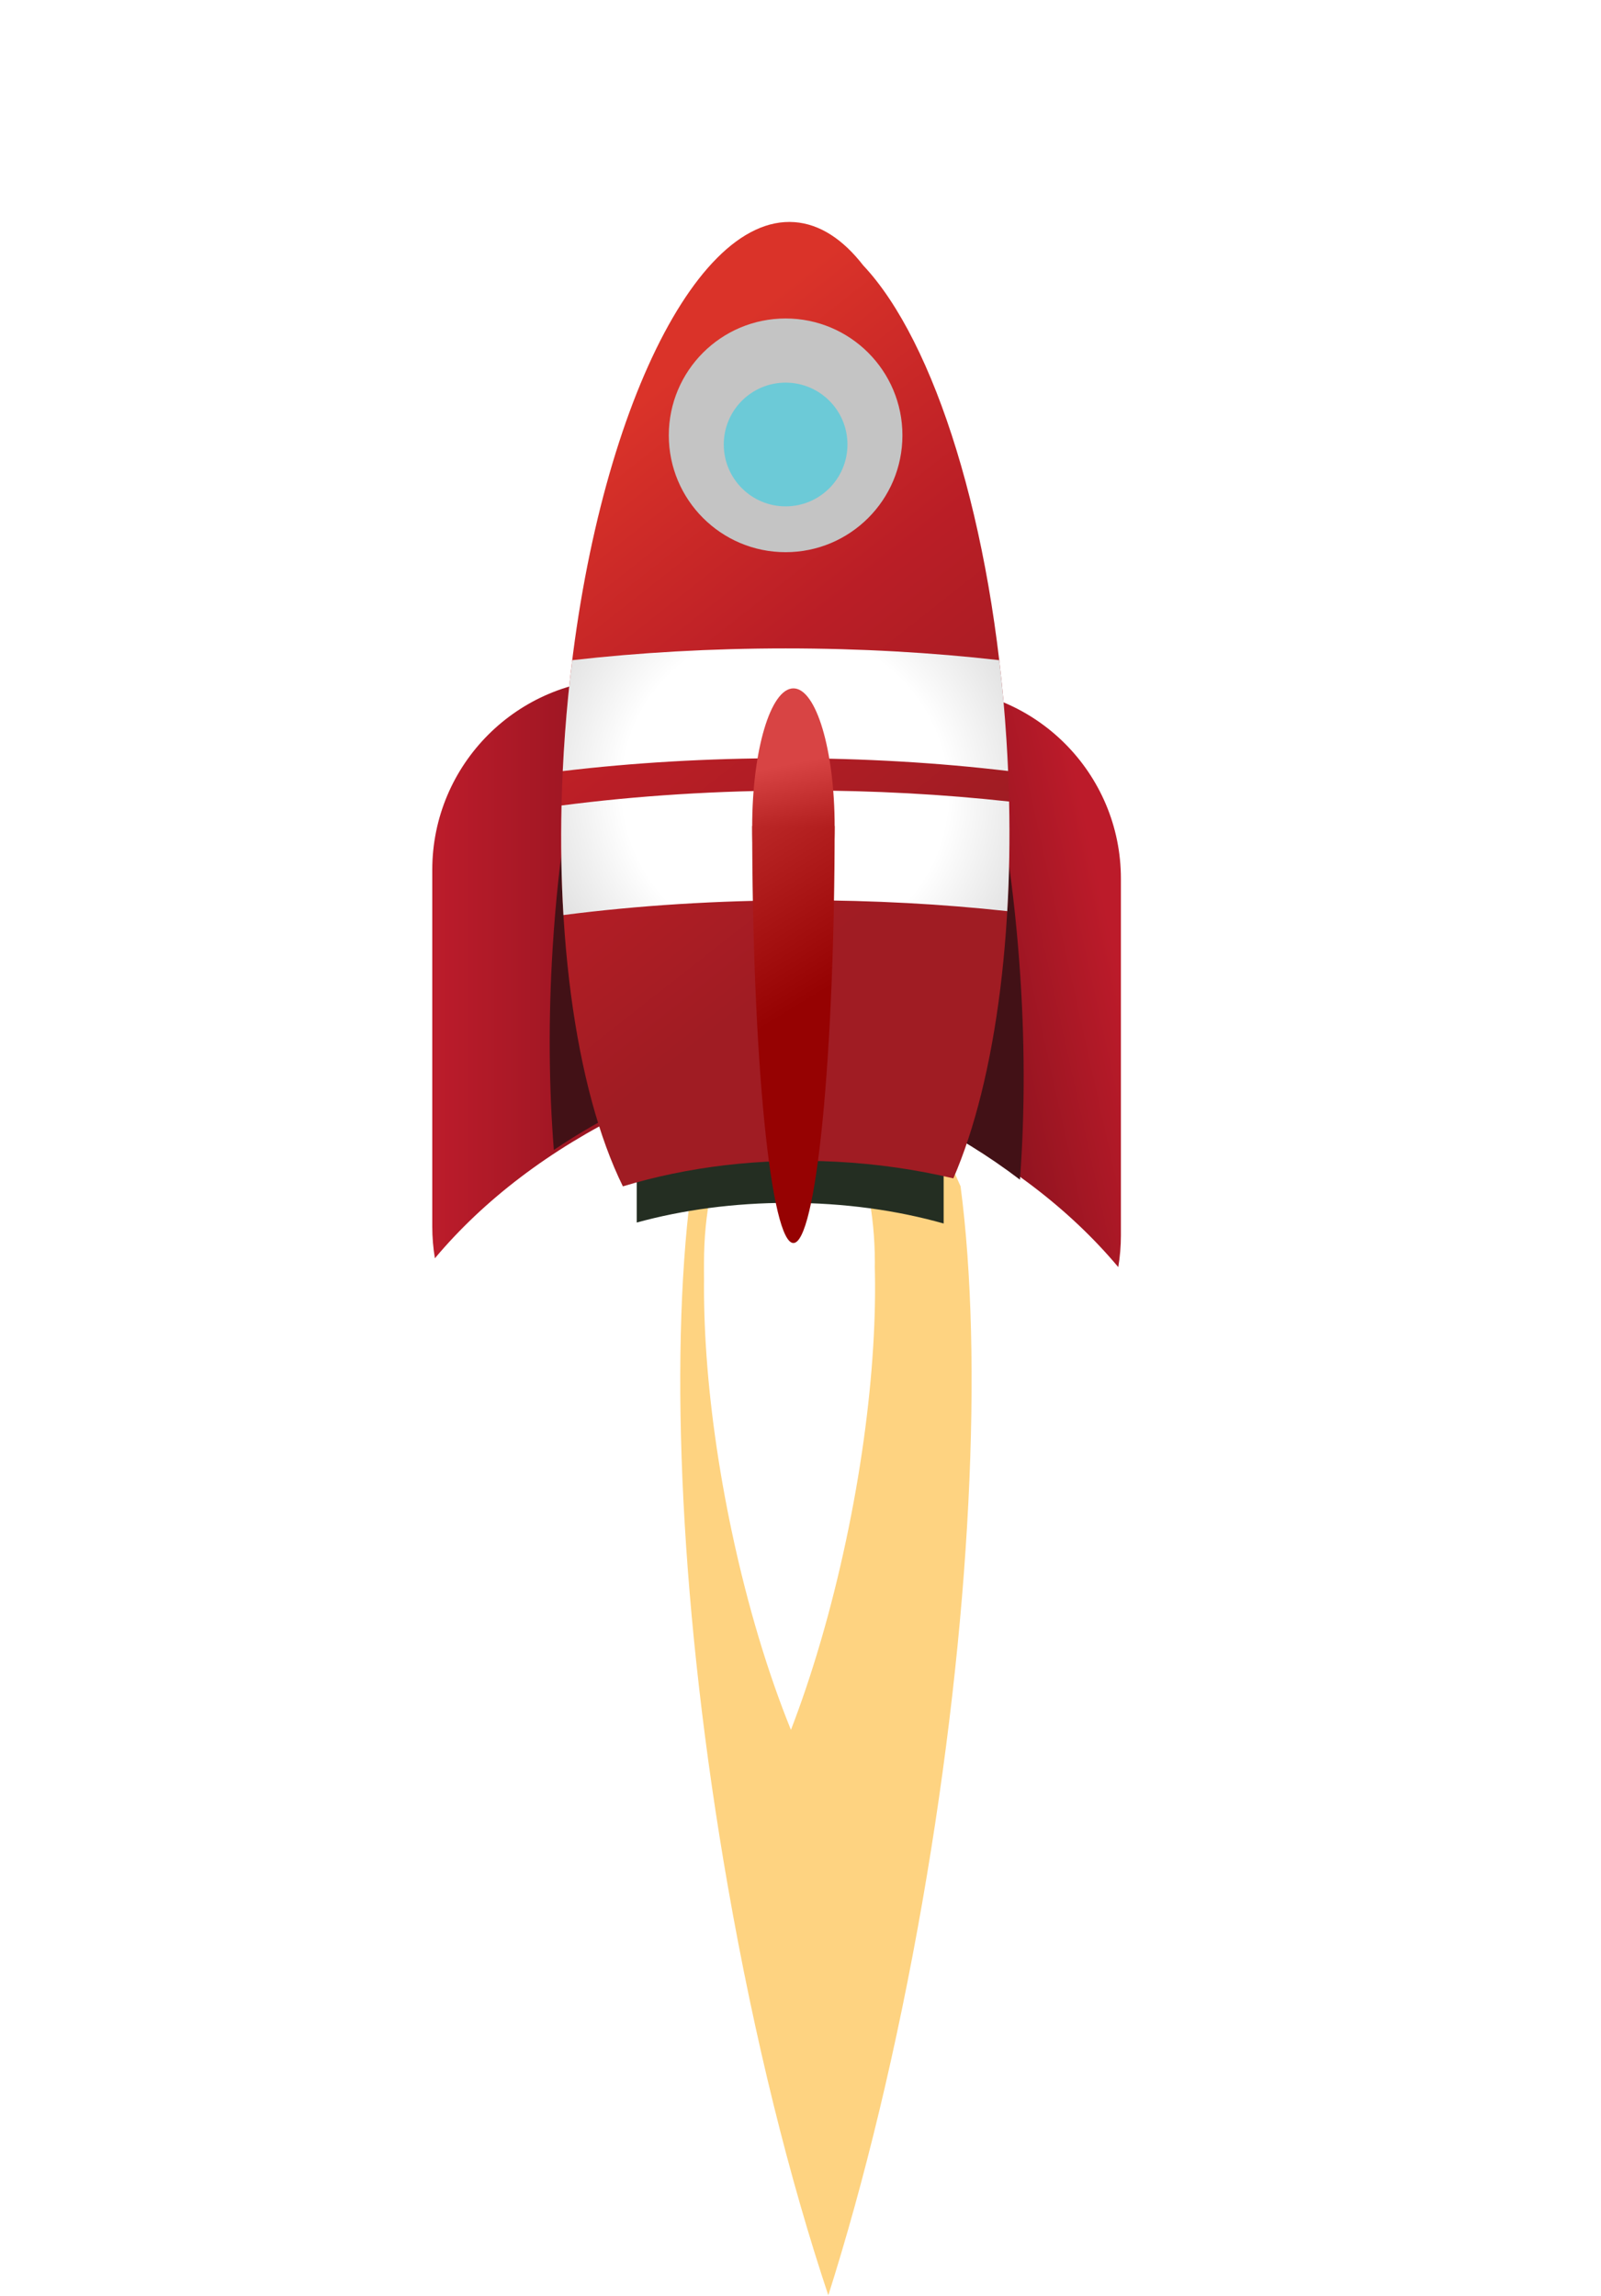
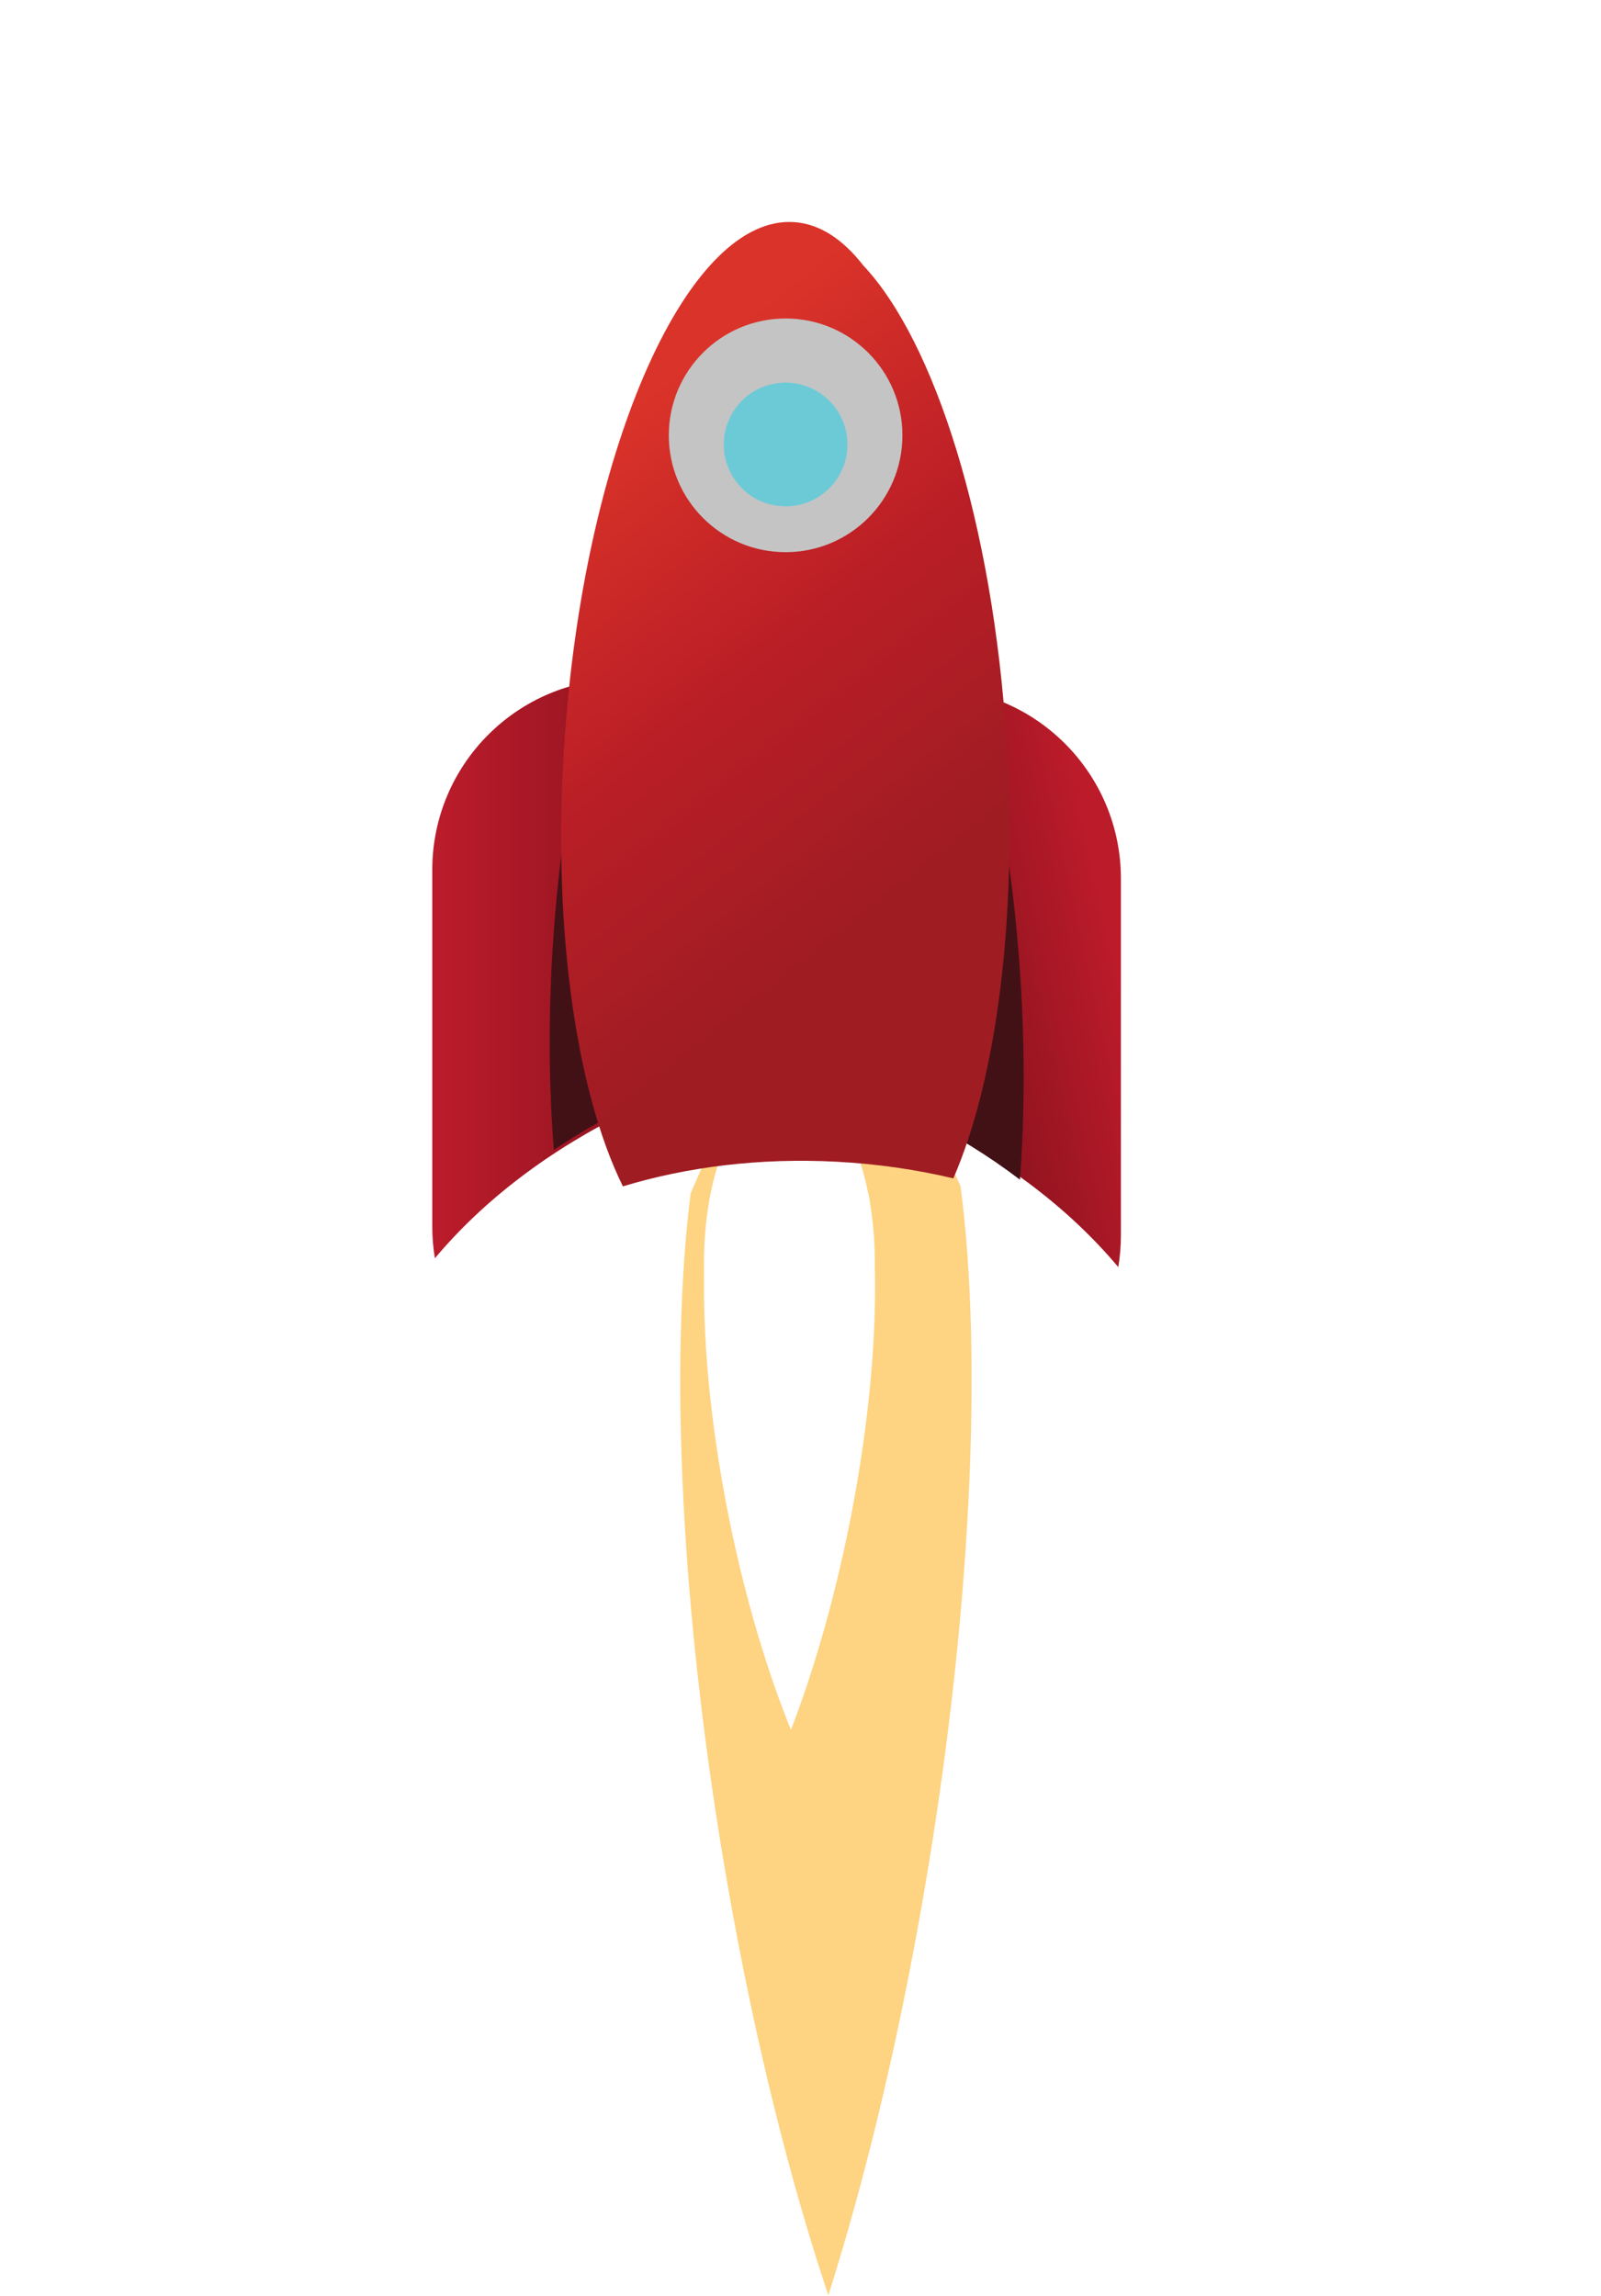
<svg xmlns="http://www.w3.org/2000/svg" width="699" height="1002" viewBox="0 0 699 1002" fill="none">
  <g filter="url(#filter0_d_109_3)">
    <path fill-rule="evenodd" clip-rule="evenodd" d="M345.646 984.788C361.337 935.354 375.547 876.989 386.679 813.272C408.17 690.257 413.22 575.715 403.387 500.777C383.968 456.24 363.631 426.132 344.886 416C325.929 426.484 305.282 457.686 285.538 503.791C276.208 577.452 281.096 687.878 301.766 806.19C313.481 873.25 328.762 934.228 345.646 984.788Z" fill="#FED381" />
  </g>
  <path fill-rule="evenodd" clip-rule="evenodd" d="M345.326 755C354.539 731.121 362.883 702.927 369.419 672.149C382.039 612.726 385.004 557.396 379.23 521.198C367.828 499.684 355.886 485.14 344.879 480.246C333.749 485.31 321.625 500.382 310.032 522.653C304.553 558.236 307.424 611.577 319.56 668.728C326.439 701.122 335.412 730.577 345.326 755Z" fill="white" />
  <ellipse cx="344.665" cy="551.013" rx="37.298" ry="78.013" fill="white" />
-   <path fill-rule="evenodd" clip-rule="evenodd" d="M412 492.013C391.592 486.244 368.582 483 344.239 483C320.498 483 298.027 486.085 278 491.589V533.576C298.027 528.072 320.498 524.987 344.239 524.987C368.582 524.987 391.592 528.231 412 534V492.013Z" fill="#242E22" />
  <path fill-rule="evenodd" clip-rule="evenodd" d="M274.403 485.025L274.403 296.294C273.644 296.274 272.882 296.264 272.118 296.264C226.064 296.264 188.729 333.599 188.729 379.653L188.729 535.3C188.729 540.025 189.122 544.659 189.877 549.17C211.317 523.591 240.225 501.677 274.403 485.025Z" fill="url(#paint0_linear_109_3)" />
  <path fill-rule="evenodd" clip-rule="evenodd" d="M403.715 488.883L403.715 300.153C404.474 300.133 405.236 300.122 406 300.122C452.055 300.122 489.39 337.457 489.39 383.512L489.39 539.158C489.39 543.884 488.997 548.517 488.241 553.028C466.801 527.45 437.893 505.536 403.715 488.883Z" fill="url(#paint1_linear_109_3)" />
  <path fill-rule="evenodd" clip-rule="evenodd" d="M257.995 303.539C249.643 336.316 243.751 373.851 241.274 413.969C239.371 444.8 239.651 474.464 241.807 501.91C252.643 494.555 264.349 487.862 276.806 481.919L274.719 302.436C273.995 302.408 273.269 302.39 272.54 302.381C267.567 302.323 262.706 302.723 257.995 303.539ZM445.019 419.743C447.533 453.361 447.508 485.52 445.311 514.879C431.667 504.483 416.516 495.131 400.121 487.018L398.034 307.535C398.757 307.524 399.483 307.523 400.211 307.531C410.017 307.645 419.429 309.525 428.139 312.865C436.225 344.909 442.135 381.184 445.019 419.743Z" fill="#421116" />
  <path fill-rule="evenodd" clip-rule="evenodd" d="M271.958 517.787C299.989 509.276 331.762 505.279 365.205 507.035C382.948 507.966 400.054 510.459 416.235 514.296C434.845 471.483 444.383 401.415 439.433 323.143C433.456 228.637 408.048 148.891 376.881 115.834C368.027 104.431 357.927 97.768 346.894 96.954C300.838 93.555 255.978 193.379 246.698 319.917C240.657 402.275 251.177 475.651 271.958 517.787Z" fill="url(#paint2_linear_109_3)" />
-   <path fill-rule="evenodd" clip-rule="evenodd" d="M440.142 336.504C439.953 332.08 439.717 327.624 439.433 323.142C438.679 311.216 437.615 299.524 436.269 288.131C406.986 284.804 375.651 283.001 343.078 283.001C310.485 283.001 279.131 284.806 249.832 288.137C248.542 298.504 247.49 309.113 246.698 319.917C246.288 325.502 245.955 331.046 245.695 336.542C276.173 332.903 308.946 330.924 343.078 330.924C377.091 330.924 409.755 332.889 440.142 336.504ZM245.998 399.373C245.082 384.078 244.786 368.073 245.167 351.558C277.751 347.322 313.118 345.001 350.078 345.001C381.654 345.001 412.067 346.695 440.575 349.83C440.94 366.328 440.654 382.337 439.772 397.665C411.496 394.586 381.358 392.924 350.078 392.924C313.432 392.924 278.353 395.205 245.998 399.373Z" fill="url(#paint3_radial_109_3)" />
-   <ellipse cx="346.407" cy="360.808" rx="18" ry="60.375" fill="url(#paint4_linear_109_3)" />
-   <path d="M364.407 360.516C364.407 384.417 363.942 408.083 363.037 430.165C362.133 452.246 360.807 472.309 359.135 489.21C357.464 506.11 355.48 519.516 353.296 528.662C351.112 537.809 348.771 542.516 346.407 542.516C344.044 542.516 341.703 537.809 339.519 528.662C337.335 519.516 335.351 506.11 333.68 489.21C332.008 472.309 330.682 452.246 329.778 430.165C328.873 408.083 328.407 384.417 328.407 360.516L346.407 360.516H364.407Z" fill="url(#paint5_linear_109_3)" />
  <g filter="url(#filter1_d_109_3)">
    <circle cx="343" cy="186" r="51" fill="#C4C4C4" />
    <g filter="url(#filter2_i_109_3)">
      <circle cx="343" cy="186" r="27" fill="#6CCAD7" />
    </g>
  </g>
  <defs>
    <filter id="filter0_d_109_3" x="281" y="416" width="143.205" height="585.788" filterUnits="userSpaceOnUse" color-interpolation-filters="sRGB">
      <feFlood flood-opacity="0" result="BackgroundImageFix" />
      <feColorMatrix in="SourceAlpha" type="matrix" values="0 0 0 0 0 0 0 0 0 0 0 0 0 0 0 0 0 0 127 0" result="hardAlpha" />
      <feOffset dx="16" dy="17" />
      <feComposite in2="hardAlpha" operator="out" />
      <feColorMatrix type="matrix" values="0 0 0 0 0 0 0 0 0 0 0 0 0 0 0 0 0 0 0.39 0" />
      <feBlend mode="normal" in2="BackgroundImageFix" result="effect1_dropShadow_109_3" />
      <feBlend mode="normal" in="SourceGraphic" in2="effect1_dropShadow_109_3" result="shape" />
    </filter>
    <filter id="filter1_d_109_3" x="288" y="135" width="110" height="110" filterUnits="userSpaceOnUse" color-interpolation-filters="sRGB">
      <feFlood flood-opacity="0" result="BackgroundImageFix" />
      <feColorMatrix in="SourceAlpha" type="matrix" values="0 0 0 0 0 0 0 0 0 0 0 0 0 0 0 0 0 0 127 0" result="hardAlpha" />
      <feOffset dy="4" />
      <feGaussianBlur stdDeviation="2" />
      <feComposite in2="hardAlpha" operator="out" />
      <feColorMatrix type="matrix" values="0 0 0 0 0 0 0 0 0 0 0 0 0 0 0 0 0 0 0.25 0" />
      <feBlend mode="normal" in2="BackgroundImageFix" result="effect1_dropShadow_109_3" />
      <feBlend mode="normal" in="SourceGraphic" in2="effect1_dropShadow_109_3" result="shape" />
    </filter>
    <filter id="filter2_i_109_3" x="316" y="159" width="54" height="58" filterUnits="userSpaceOnUse" color-interpolation-filters="sRGB">
      <feFlood flood-opacity="0" result="BackgroundImageFix" />
      <feBlend mode="normal" in="SourceGraphic" in2="BackgroundImageFix" result="shape" />
      <feColorMatrix in="SourceAlpha" type="matrix" values="0 0 0 0 0 0 0 0 0 0 0 0 0 0 0 0 0 0 127 0" result="hardAlpha" />
      <feOffset dy="4" />
      <feGaussianBlur stdDeviation="2" />
      <feComposite in2="hardAlpha" operator="arithmetic" k2="-1" k3="1" />
      <feColorMatrix type="matrix" values="0 0 0 0 0 0 0 0 0 0 0 0 0 0 0 0 0 0 0.25 0" />
      <feBlend mode="normal" in2="shape" result="effect1_innerShadow_109_3" />
    </filter>
    <linearGradient id="paint0_linear_109_3" x1="188.729" y1="422.717" x2="274.403" y2="422.717" gradientUnits="userSpaceOnUse">
      <stop stop-color="#BC1C2B" />
      <stop offset="1" stop-color="#931420" />
    </linearGradient>
    <linearGradient id="paint1_linear_109_3" x1="489.39" y1="426.575" x2="431.079" y2="439.5" gradientUnits="userSpaceOnUse">
      <stop stop-color="#BC1B2A" />
      <stop offset="1" stop-color="#931420" />
    </linearGradient>
    <linearGradient id="paint2_linear_109_3" x1="280.079" y1="174.5" x2="426.579" y2="360.5" gradientUnits="userSpaceOnUse">
      <stop stop-color="#DA3329" />
      <stop offset="0.512" stop-color="#BA1E26" />
      <stop offset="1" stop-color="#A01C23" />
    </linearGradient>
    <radialGradient id="paint3_radial_109_3" cx="0" cy="0" r="1" gradientUnits="userSpaceOnUse" gradientTransform="translate(342.734 345.195) rotate(30.829) scale(109.869 107.628)">
      <stop stop-color="white" />
      <stop offset="0.408" stop-color="white" />
      <stop offset="0.648" stop-color="white" />
      <stop offset="1" stop-color="#E3E3E3" />
    </radialGradient>
    <linearGradient id="paint4_linear_109_3" x1="296" y1="343.221" x2="306.596" y2="395.509" gradientUnits="userSpaceOnUse">
      <stop stop-color="#D84444" />
      <stop offset="1" stop-color="#960202" />
    </linearGradient>
    <linearGradient id="paint5_linear_109_3" x1="296" y1="307.5" x2="369" y2="427" gradientUnits="userSpaceOnUse">
      <stop stop-color="#D84444" />
      <stop offset="1" stop-color="#960202" />
    </linearGradient>
  </defs>
</svg>